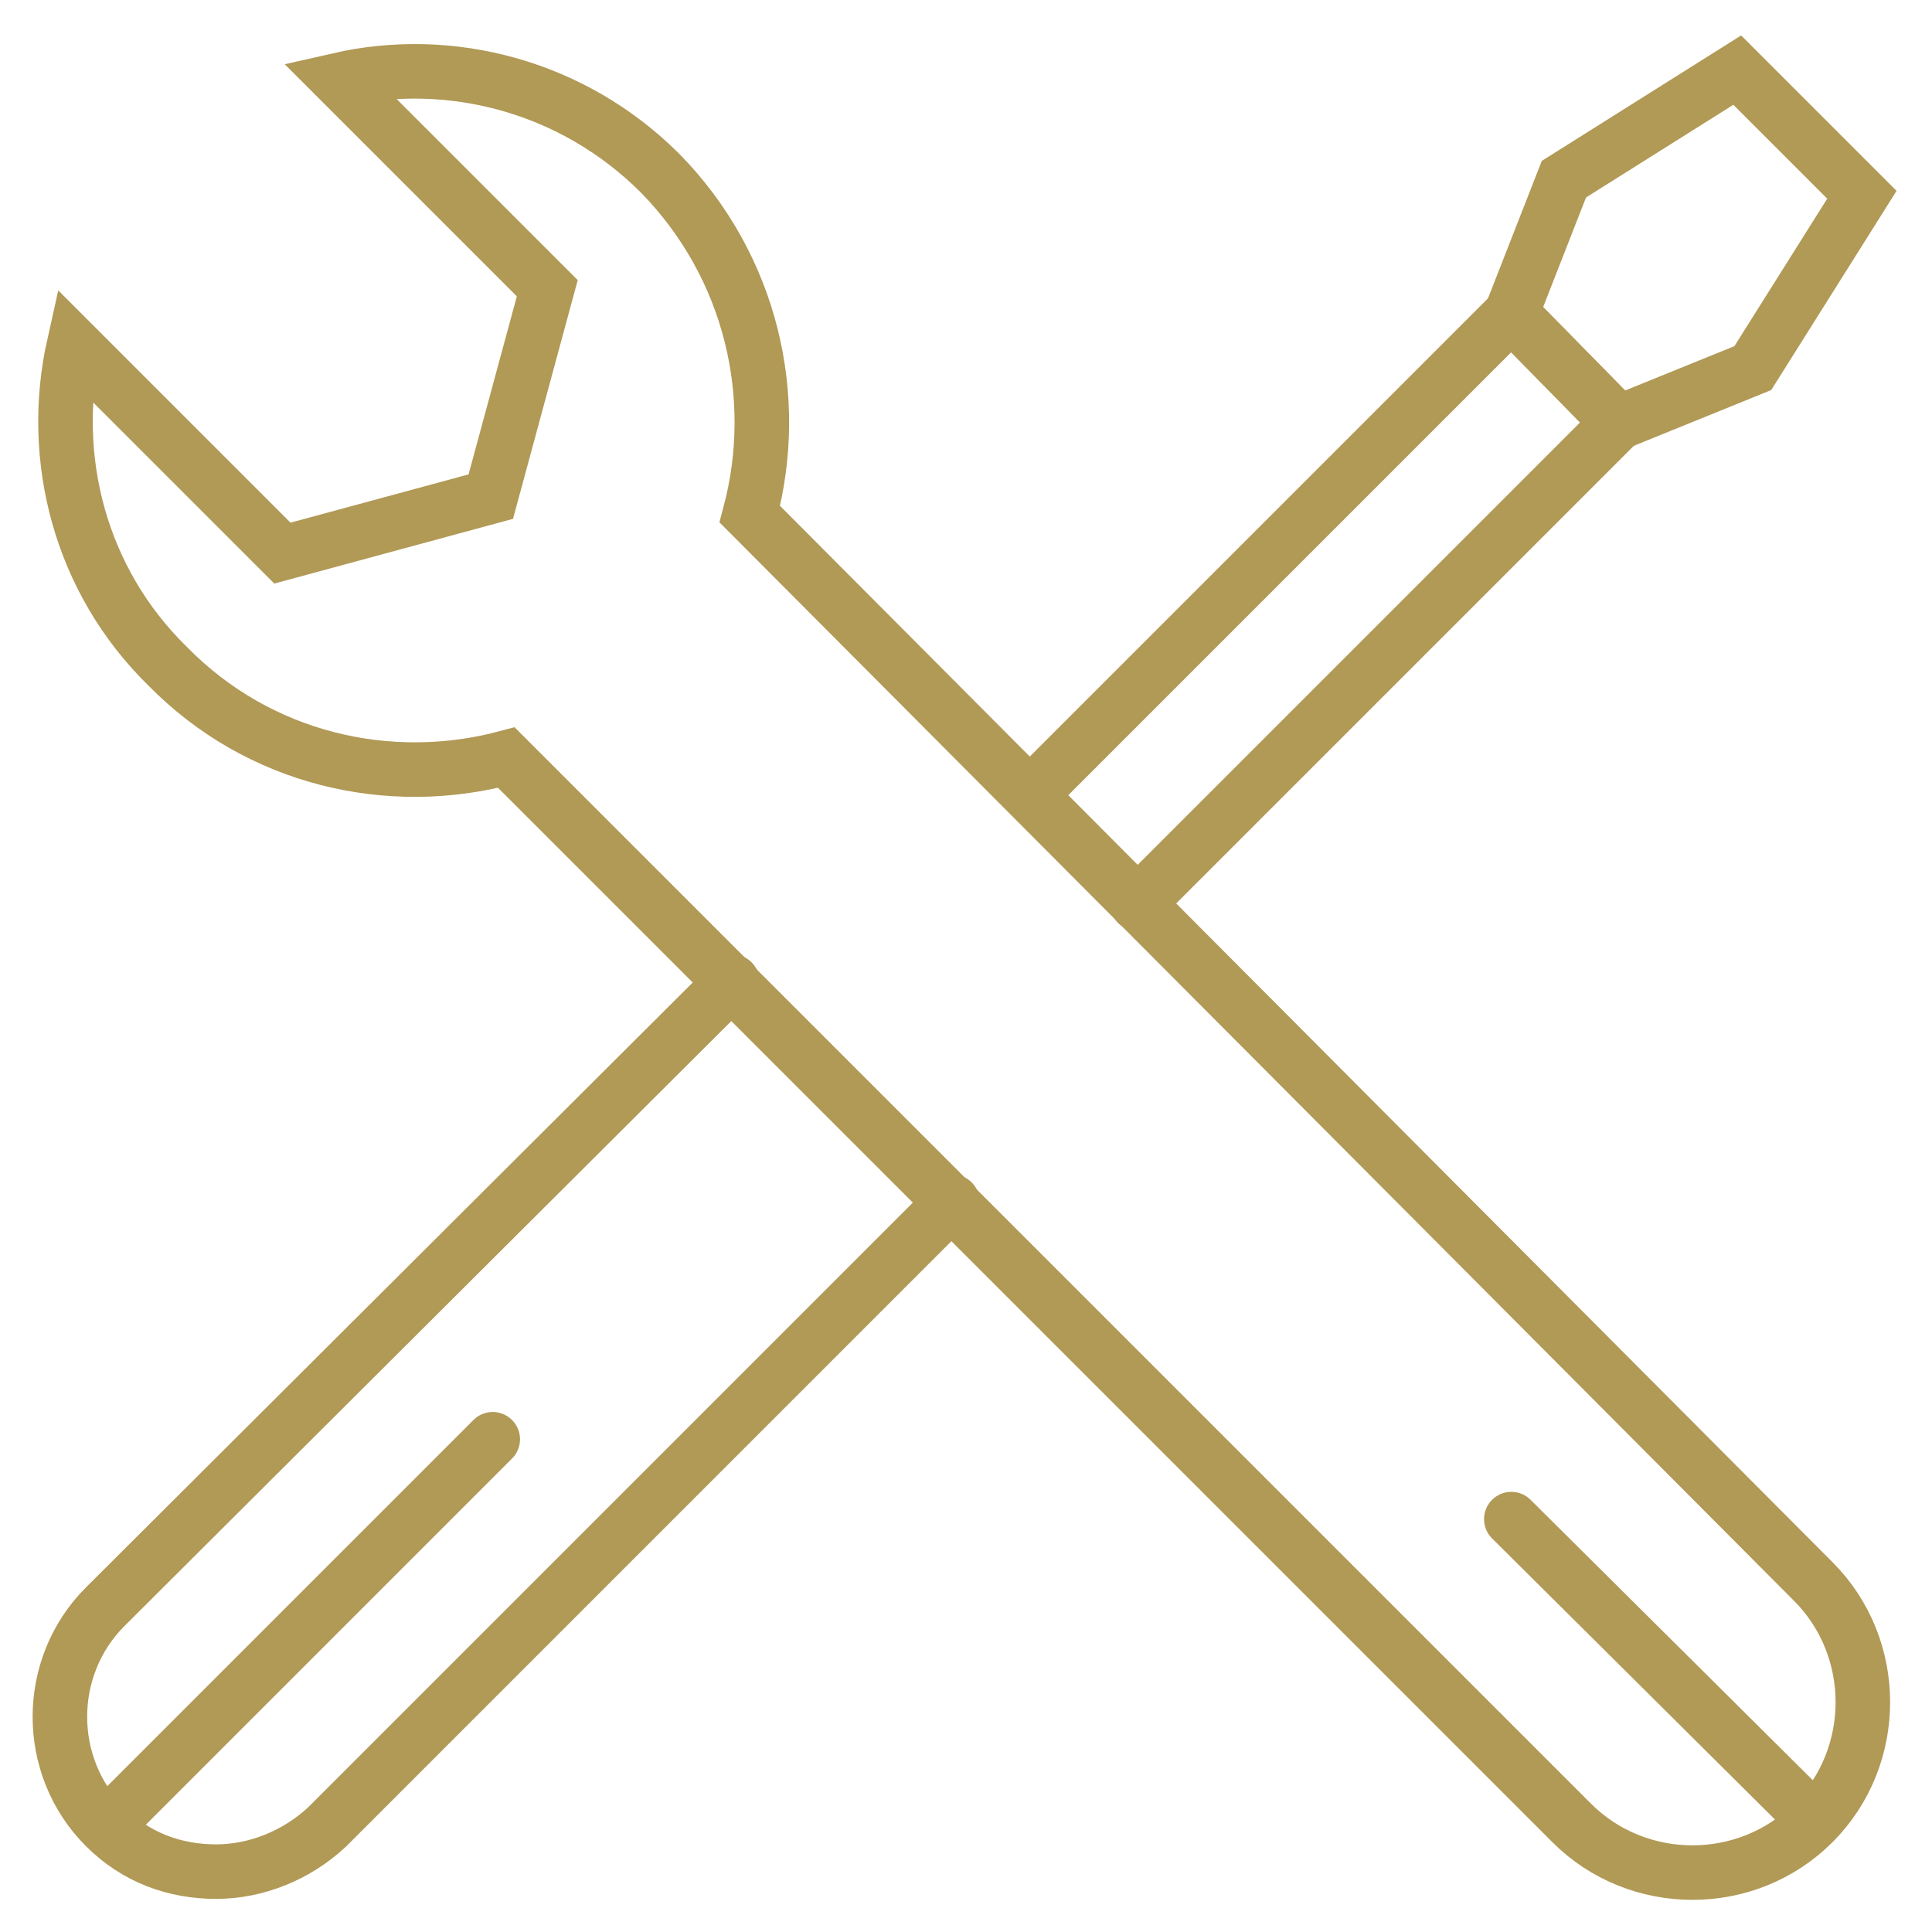
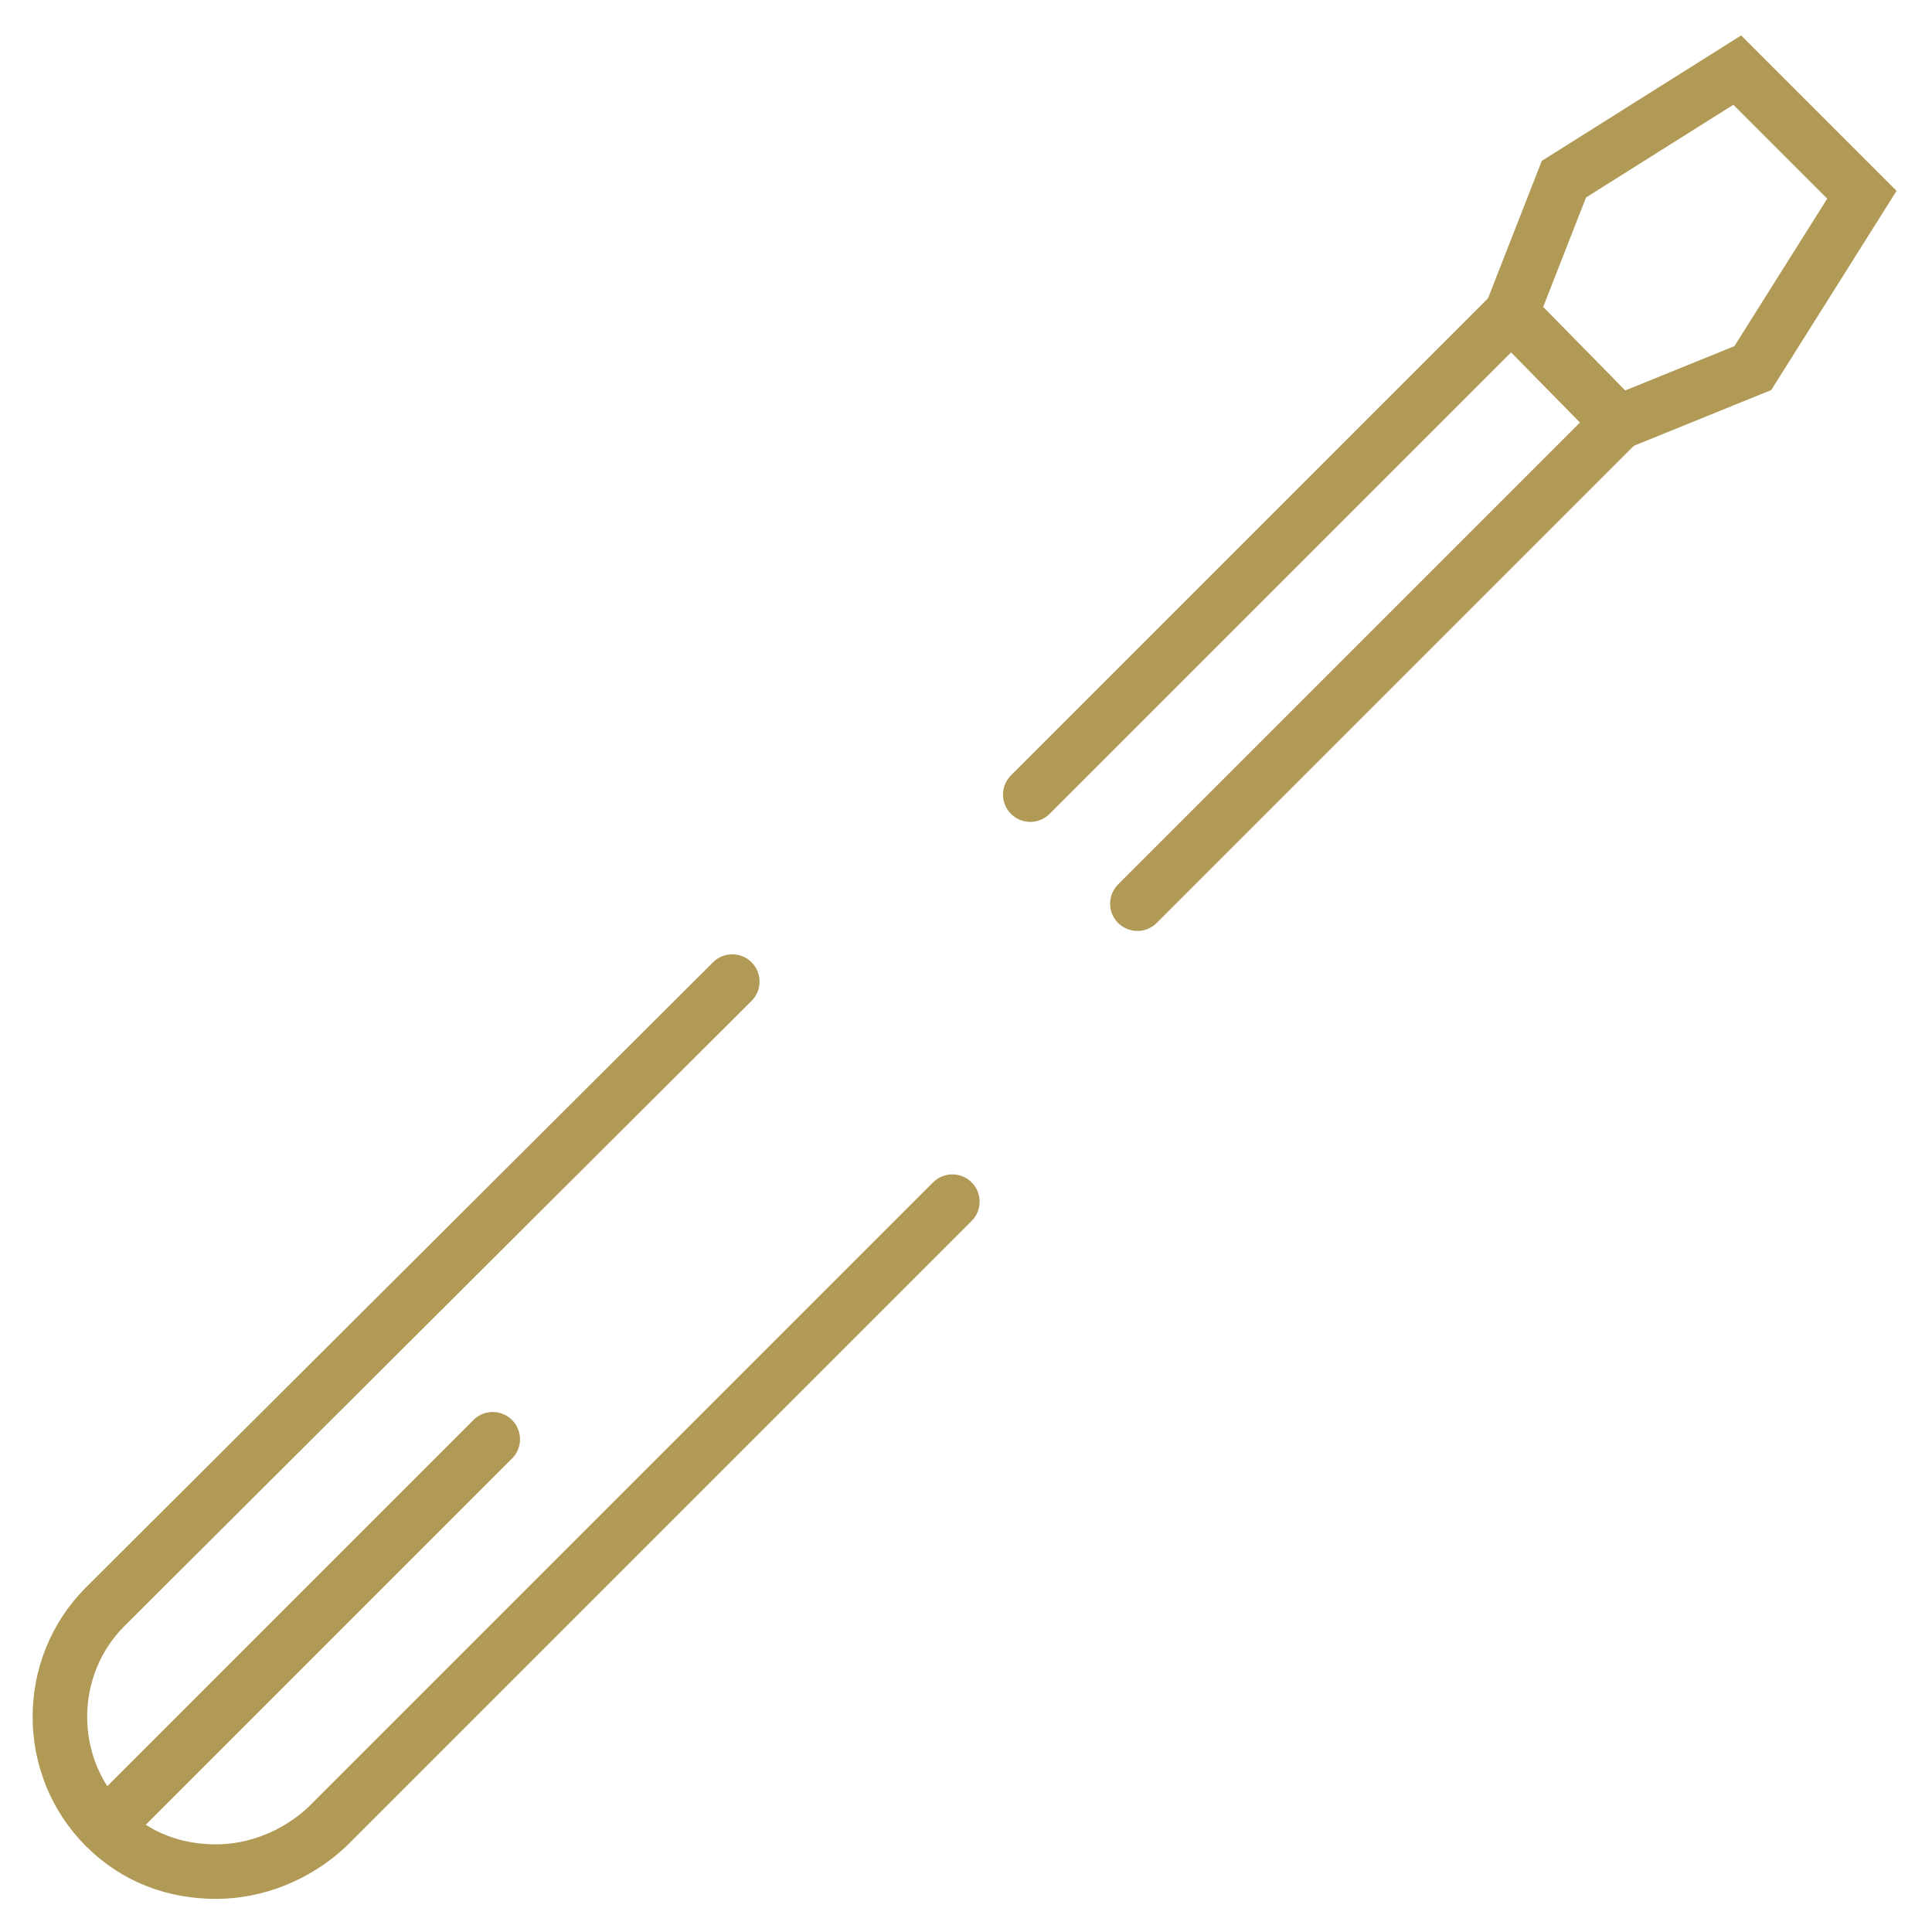
<svg xmlns="http://www.w3.org/2000/svg" version="1.1" id="Ebene_1" x="0px" y="0px" viewBox="0 0 99.2 99.2" style="enable-background:new 0 0 99.2 99.2;" xml:space="preserve">
  <style type="text/css">
	.st0{fill:none;stroke:#B19956;stroke-width:2.8;stroke-linecap:round;stroke-linejoin:round;stroke-miterlimit:10;}
	.st1{fill:none;stroke:#B19956;stroke-width:2.8;stroke-miterlimit:10;}
	.st2{fill:none;stroke:#B19956;stroke-width:2.8;stroke-linecap:round;stroke-miterlimit:10;}
</style>
  <g>
    <g>
      <g>
        <g>
          <g>
            <path class="st0" d="M52.9,40.8l24.7-24.7l5.5,5.6L58.4,46.4 M37.6,50.4L5.4,82.5c-3.1,3.1-3.1,8.2,0,11.3       c1.6,1.6,3.6,2.3,5.7,2.3c2,0,4.1-0.8,5.7-2.3l32.1-32.1 M5.4,93.8l19.9-19.9" />
          </g>
          <g>
            <polygon class="st1" points="95.6,10 89.2,3.6 80.3,9.2 77.6,16.1 83.1,21.7 90,18.9      " />
          </g>
          <g>
-             <path class="st2" d="M93.2,93.5L77.6,78 M33.9,8.9c-4.5-4.5-10.8-6.1-16.5-4.8l2.8,2.8l7.9,7.9l-2.9,10.7l-10.7,2.9l-7.9-7.9       l-2.8-2.8c-1.3,5.8,0.3,12.1,4.8,16.5C13.3,39,20,40.5,26,38.9l54.7,54.7c3.4,3.4,9,3.4,12.4,0s3.4-9,0-12.4L38.5,26.4       C40.1,20.4,38.6,13.7,33.9,8.9z" />
-           </g>
+             </g>
        </g>
      </g>
    </g>
  </g>
</svg>